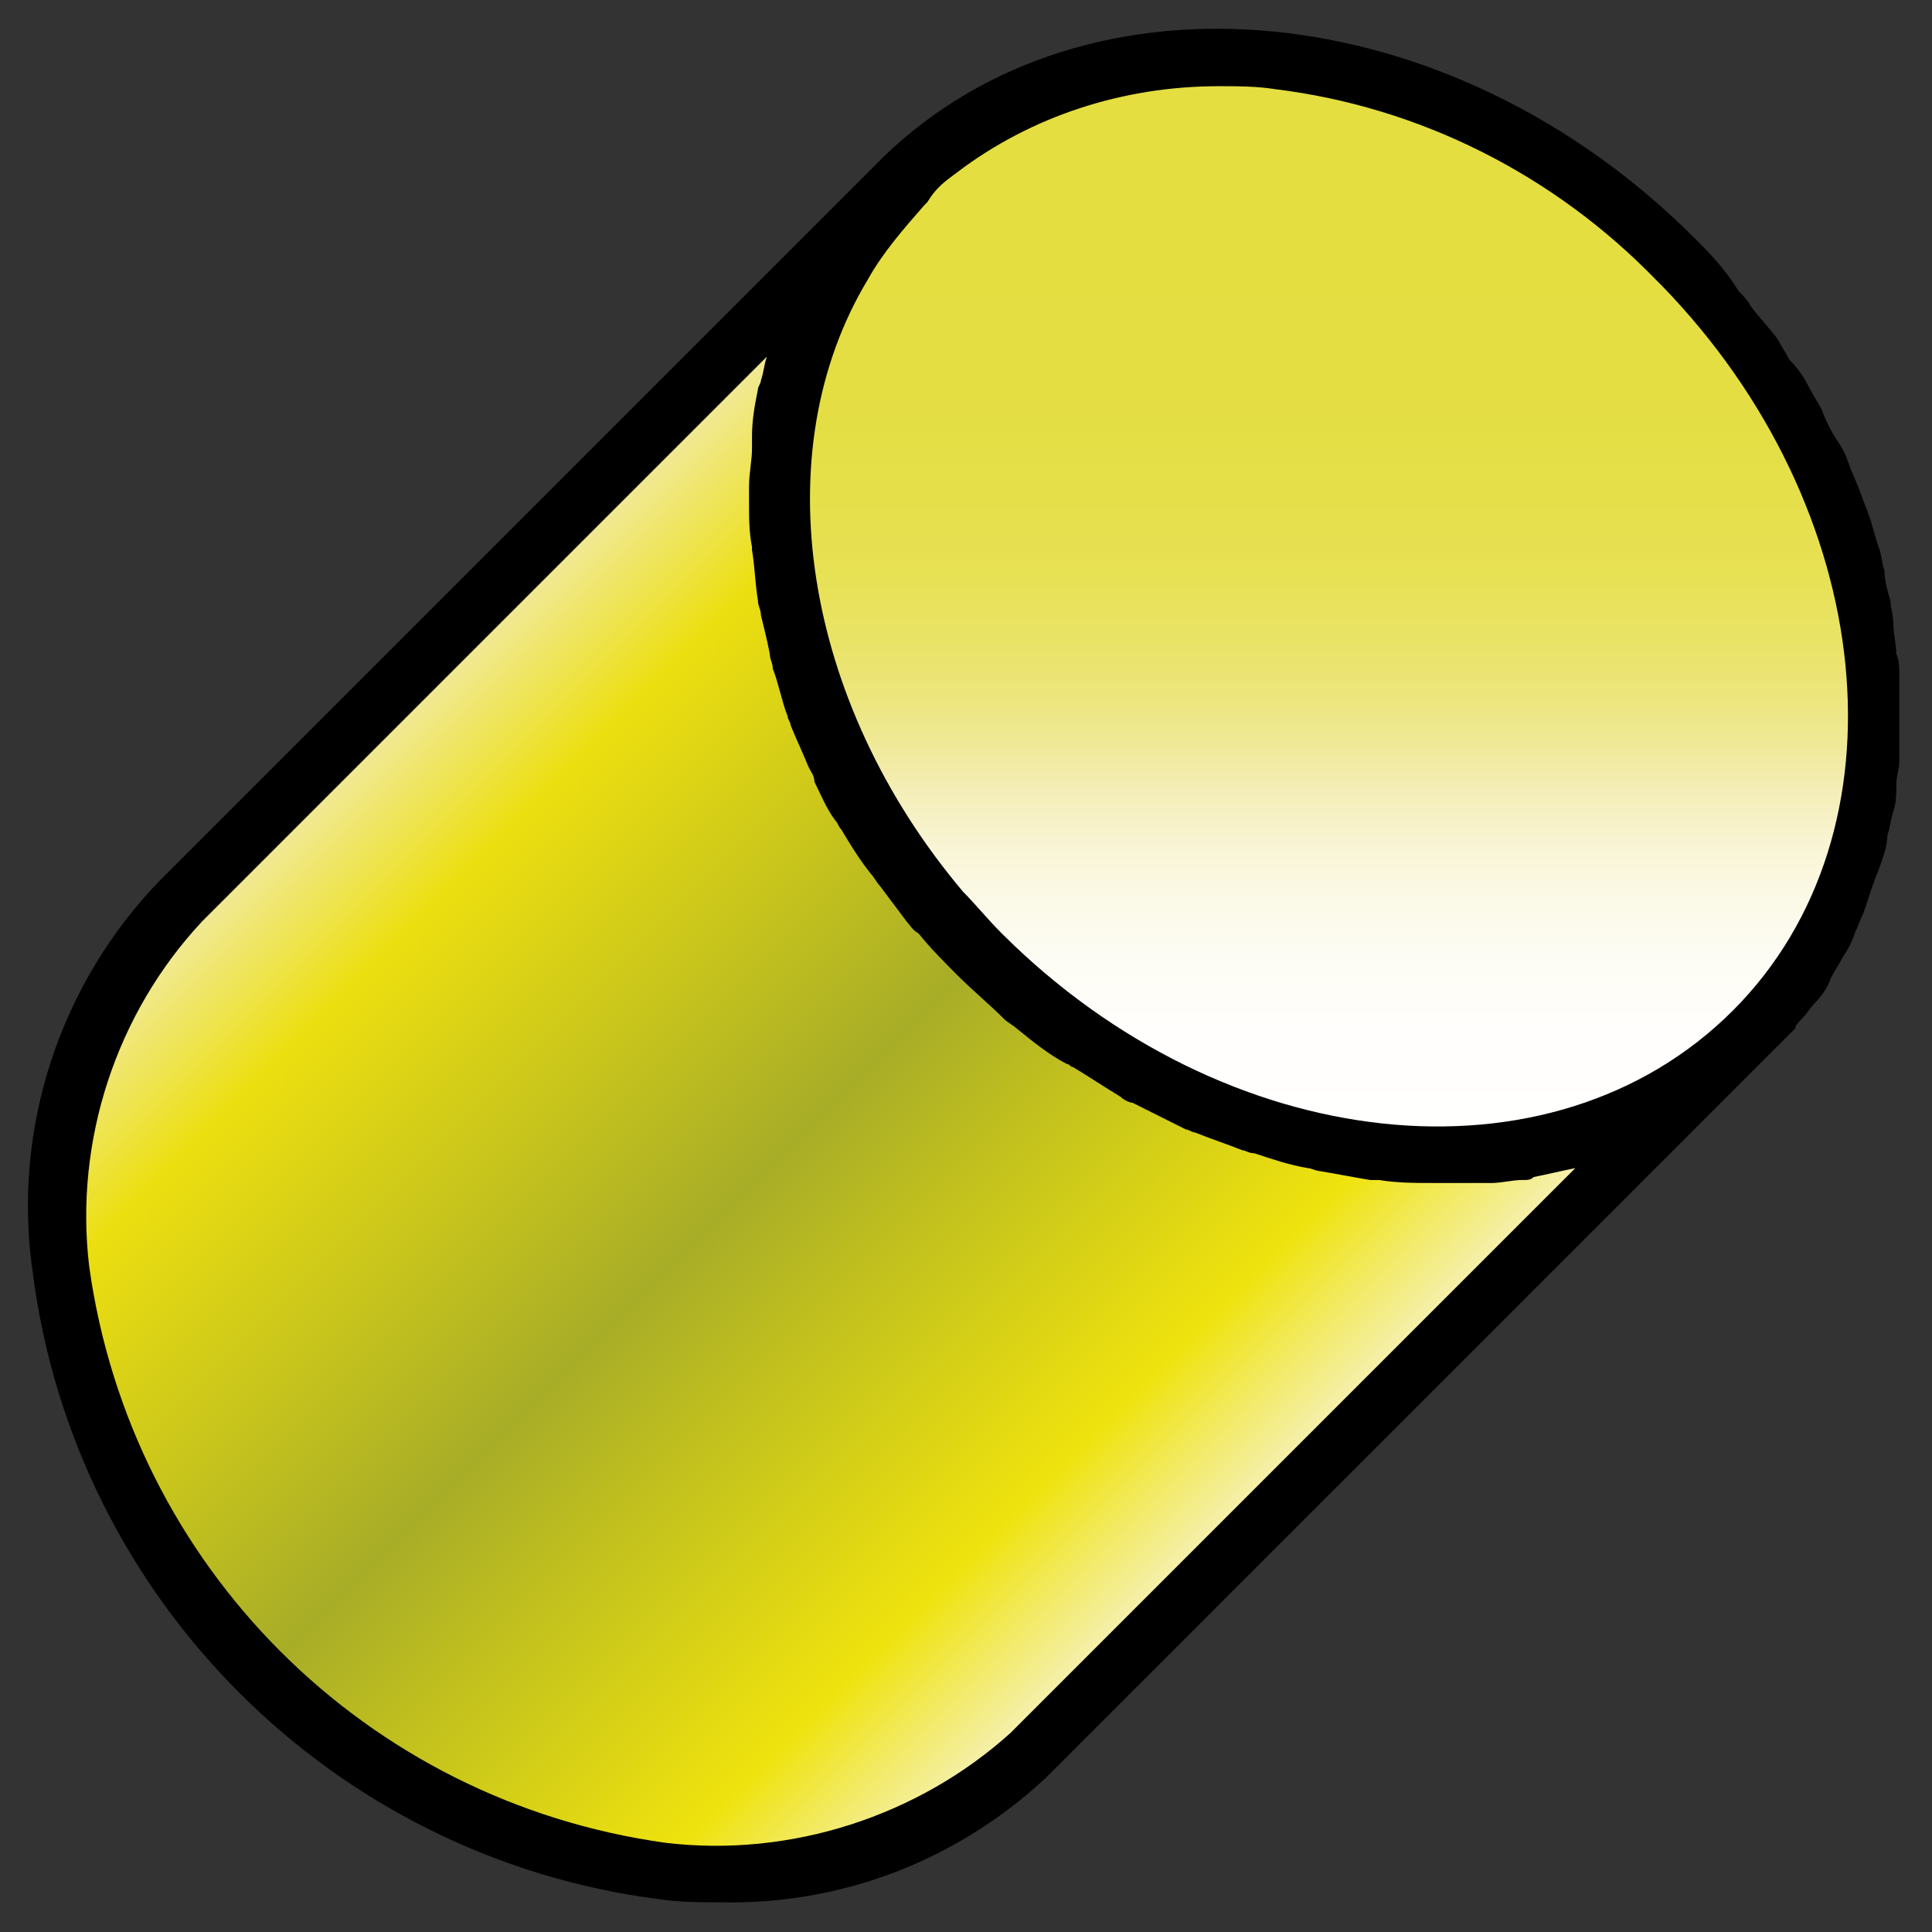
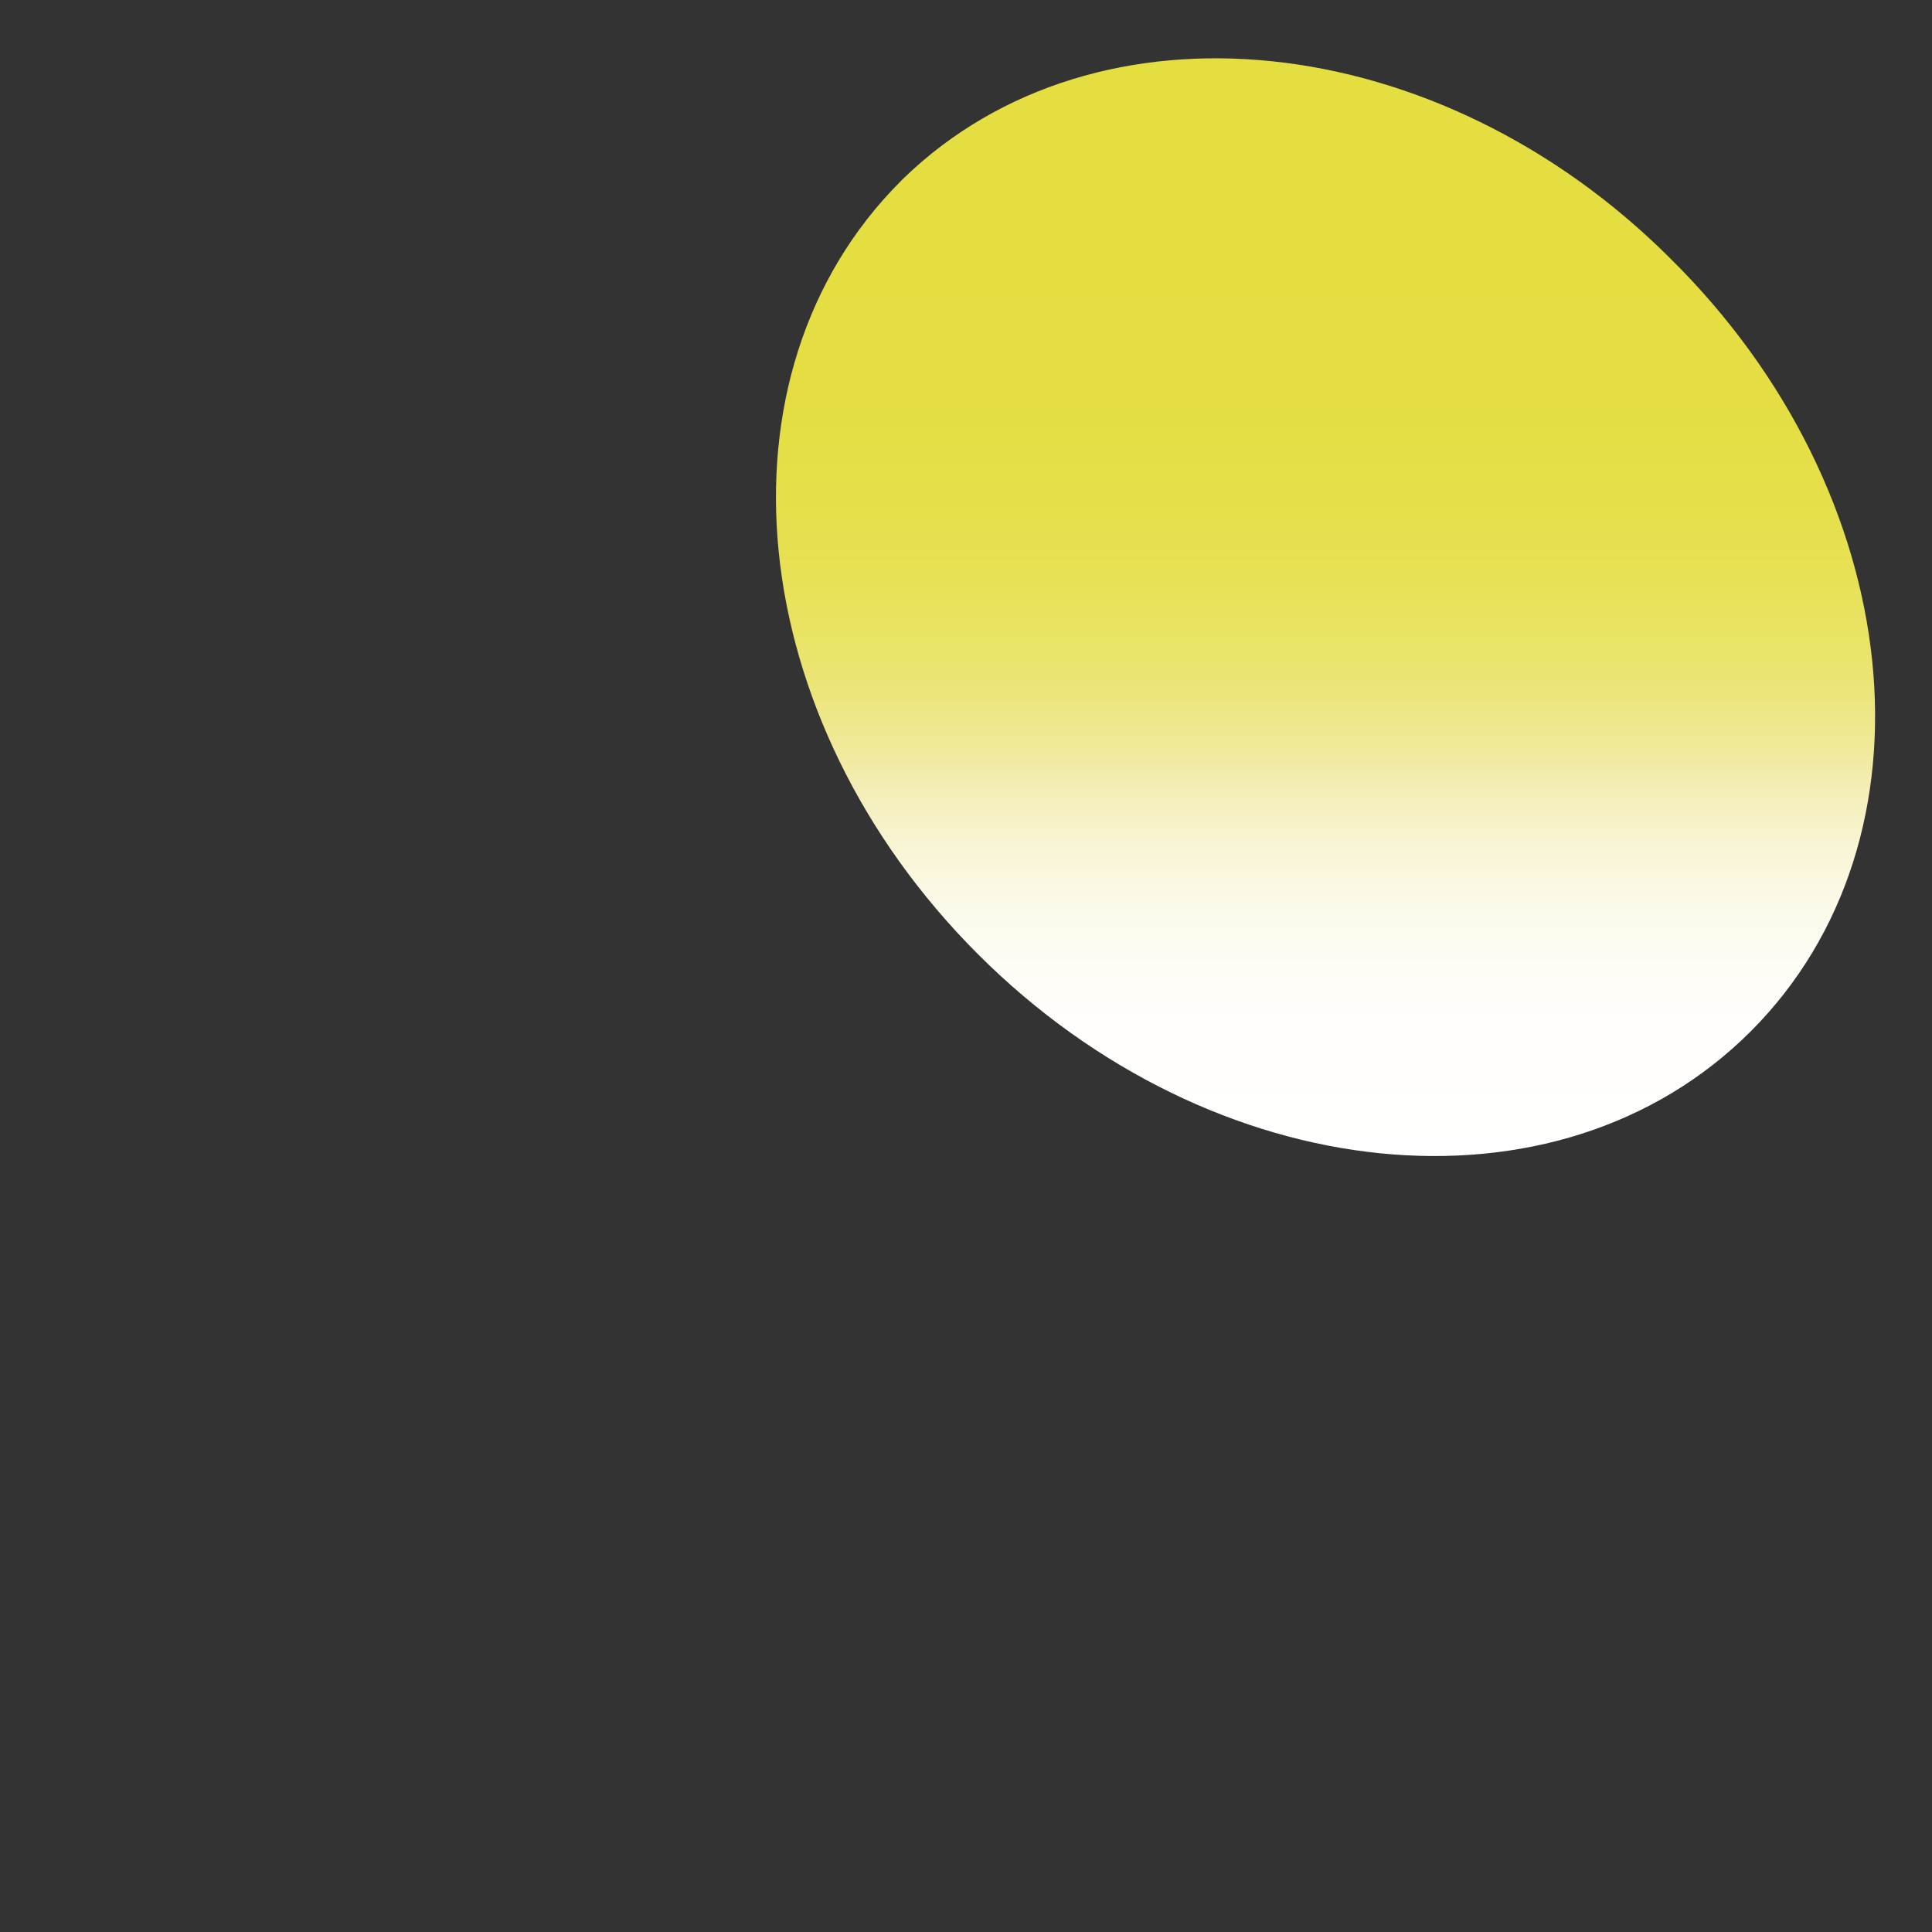
<svg xmlns="http://www.w3.org/2000/svg" id="Livello_1" x="0px" y="0px" viewBox="0 0 65 65" style="enable-background:new 0 0 65 65;" xml:space="preserve">
  <rect x="0" y="0" width="65" height="65" fill="#333333" stroke="none" />
  <style type="text/css">
	.st0{fill:url(#SVGID_1_);}
	.st1{fill:url(#SVGID_00000062162493017683396070000008502491970197422249_);}
</style>
  <g>
    <linearGradient id="SVGID_1_" gradientUnits="userSpaceOnUse" x1="12.393" y1="41.967" x2="40.993" y2="13.367" gradientTransform="matrix(1 0 0 -1 0 66)">
      <stop offset="0" style="stop-color:#F2EBAB" />
      <stop offset="0.15" style="stop-color:#ECDF10" />
      <stop offset="0.5" style="stop-color:#A8AD27" />
      <stop offset="0.85" style="stop-color:#EFE30E" />
      <stop offset="1" style="stop-color:#F6F2C7" />
    </linearGradient>
-     <path class="st0" d="M58.9,34.7L34.7,58.9h0c-6.5,6.5-18.1,5.3-26-2.6c-7.9-7.9-9.1-19.5-2.6-26L30.3,6.1c-6.5,6.5-5.3,18.1,2.6,26   C40.8,40,52.5,41.1,58.9,34.7L58.9,34.7z" />
    <linearGradient id="SVGID_00000074444308533247028920000005742265177468065453_" gradientUnits="userSpaceOnUse" x1="44.64" y1="64.091" x2="44.64" y2="27.155" gradientTransform="matrix(1 0 0 -1 0 66)">
      <stop offset="0" style="stop-color:#E4DE40" />
      <stop offset="0.289" style="stop-color:#E4DE42" />
      <stop offset="0.394" style="stop-color:#E5DF49" />
      <stop offset="0.468" style="stop-color:#E7E154" />
      <stop offset="0.528" style="stop-color:#E9E365" />
      <stop offset="0.58" style="stop-color:#ECE57B" />
      <stop offset="0.624" style="stop-color:#EFE996" />
      <stop offset="0.65" style="stop-color:#F2EBA9" />
      <stop offset="0.67" style="stop-color:#F4EEB8" />
      <stop offset="0.715" style="stop-color:#F8F4D2" />
      <stop offset="0.764" style="stop-color:#FBF9E6" />
      <stop offset="0.82" style="stop-color:#FDFCF4" />
      <stop offset="0.888" style="stop-color:#FFFEFC" />
      <stop offset="1" style="stop-color:#FFFFFF" />
    </linearGradient>
    <path style="fill:url(#SVGID_00000074444308533247028920000005742265177468065453_);" d="M58.9,34.7c-6.5,6.5-18.1,5.3-26-2.6   c-7.9-7.9-9.1-19.5-2.6-26l0.1-0.1c6.5-6.3,18-5.1,25.8,2.7C64.2,16.6,65.4,28.2,58.9,34.7z" />
-     <path d="M60.6,34.3c0.2-0.2,0.3-0.4,0.5-0.6c0.2-0.2,0.4-0.5,0.5-0.8c0.1-0.2,0.3-0.5,0.4-0.7c0.2-0.3,0.3-0.5,0.4-0.8   c0.1-0.2,0.2-0.5,0.3-0.7c0.1-0.3,0.2-0.6,0.3-0.9c0.1-0.3,0.2-0.5,0.3-0.8c0.1-0.3,0.2-0.6,0.2-0.9c0.1-0.3,0.1-0.5,0.2-0.8   c0.1-0.3,0.1-0.6,0.1-0.9c0-0.3,0.1-0.5,0.1-0.8c0-0.3,0-0.6,0-1c0-0.3,0-0.6,0-0.8c0-0.3,0-0.7,0-1c0-0.3,0-0.6-0.1-0.8   c0-0.3-0.1-0.7-0.1-1c0-0.3-0.1-0.6-0.1-0.8c-0.1-0.3-0.2-0.7-0.2-1c-0.1-0.3-0.1-0.6-0.2-0.8c-0.1-0.3-0.2-0.7-0.3-1   c-0.1-0.3-0.2-0.5-0.3-0.8c-0.1-0.3-0.3-0.7-0.4-1c-0.1-0.3-0.2-0.5-0.4-0.8c-0.2-0.3-0.4-0.7-0.5-1c-0.1-0.2-0.3-0.5-0.4-0.7   c-0.2-0.4-0.4-0.7-0.7-1c-0.1-0.2-0.3-0.5-0.4-0.7c-0.3-0.4-0.6-0.7-0.9-1.1c-0.1-0.2-0.3-0.4-0.4-0.5C58,9,57.5,8.5,57,8l0,0   c-8.2-8.2-20.4-9.4-27.3-2.7l-0.1,0.1L5.4,29.6C2,33.1,0.4,38,1.1,42.8c1.4,11,10.1,19.7,21.1,21.1c0.7,0.1,1.3,0.1,2,0.1   c4.1,0.1,8-1.4,11-4.2l24.5-24.5l0.7-0.7l0,0C60.4,34.5,60.5,34.4,60.6,34.3z M32.2,5.8c2.5-1.9,5.6-2.9,8.8-2.9   c0.6,0,1.3,0,1.9,0.1c4.9,0.6,9.4,2.9,12.8,6.4c0.1,0.1,0.1,0.1,0.2,0.2c7.3,7.5,8.4,18.4,2.4,24.4c-6.1,6.1-17.1,4.9-24.6-2.6   c-0.5-0.5-0.9-1-1.3-1.4c-5.4-6.4-6.7-14.8-3.2-20.6c0.5-0.9,1.2-1.7,1.9-2.5l0.1-0.1C31.5,6.3,31.8,6.1,32.2,5.8z M22.4,62   C12.3,60.6,4.4,52.7,3,42.6C2.5,38.4,3.9,34.1,6.8,31l19-19c-0.1,0.3-0.1,0.5-0.2,0.8c0,0.1-0.1,0.2-0.1,0.3   c-0.1,0.5-0.2,1-0.2,1.6c0,0.1,0,0.3,0,0.4c0,0.4-0.1,0.8-0.1,1.3c0,0.2,0,0.3,0,0.5c0,0.5,0,1,0.1,1.5c0,0,0,0.1,0,0.1   c0.1,0.6,0.1,1.1,0.2,1.7c0,0.2,0.1,0.3,0.1,0.5c0.1,0.4,0.2,0.8,0.3,1.3c0,0.2,0.1,0.3,0.1,0.5c0.2,0.5,0.3,1.1,0.5,1.6   c0,0.1,0.1,0.2,0.1,0.3c0.2,0.5,0.4,0.9,0.6,1.4c0.1,0.2,0.2,0.3,0.2,0.5c0.2,0.4,0.4,0.9,0.7,1.3c0.1,0.1,0.1,0.2,0.2,0.3   c0.3,0.5,0.6,1,1,1.5c0.1,0.1,0.2,0.3,0.3,0.4c0.3,0.4,0.6,0.8,0.9,1.2c0.1,0.1,0.2,0.3,0.4,0.4c0.4,0.5,0.9,1,1.3,1.4   c0.5,0.5,1.1,1,1.6,1.5c0.1,0.1,0.3,0.2,0.4,0.3c0.5,0.4,1.1,0.9,1.7,1.2c0.1,0,0.1,0.1,0.2,0.1c0.5,0.3,1.1,0.7,1.6,1   c0.1,0.1,0.3,0.2,0.4,0.2c0.6,0.3,1.2,0.6,1.8,0.9c0.1,0,0.2,0.1,0.3,0.1c0.5,0.2,1.1,0.4,1.6,0.6c0.1,0,0.2,0.1,0.4,0.1   c0.6,0.2,1.2,0.4,1.8,0.5c0.1,0,0.3,0.1,0.4,0.1c0.6,0.1,1.1,0.2,1.7,0.3c0.1,0,0.2,0,0.3,0c0.6,0.1,1.2,0.1,1.8,0.1   c0.1,0,0.1,0,0.2,0c0.1,0,0.2,0,0.3,0c0.3,0,0.7,0,1,0c0.2,0,0.4,0,0.5,0c0.3,0,0.7-0.1,1-0.1c0.2,0,0.3,0,0.4-0.1   c0.5-0.1,0.9-0.2,1.4-0.3l-19,19C30.9,61.1,26.6,62.5,22.4,62z" />
  </g>
</svg>